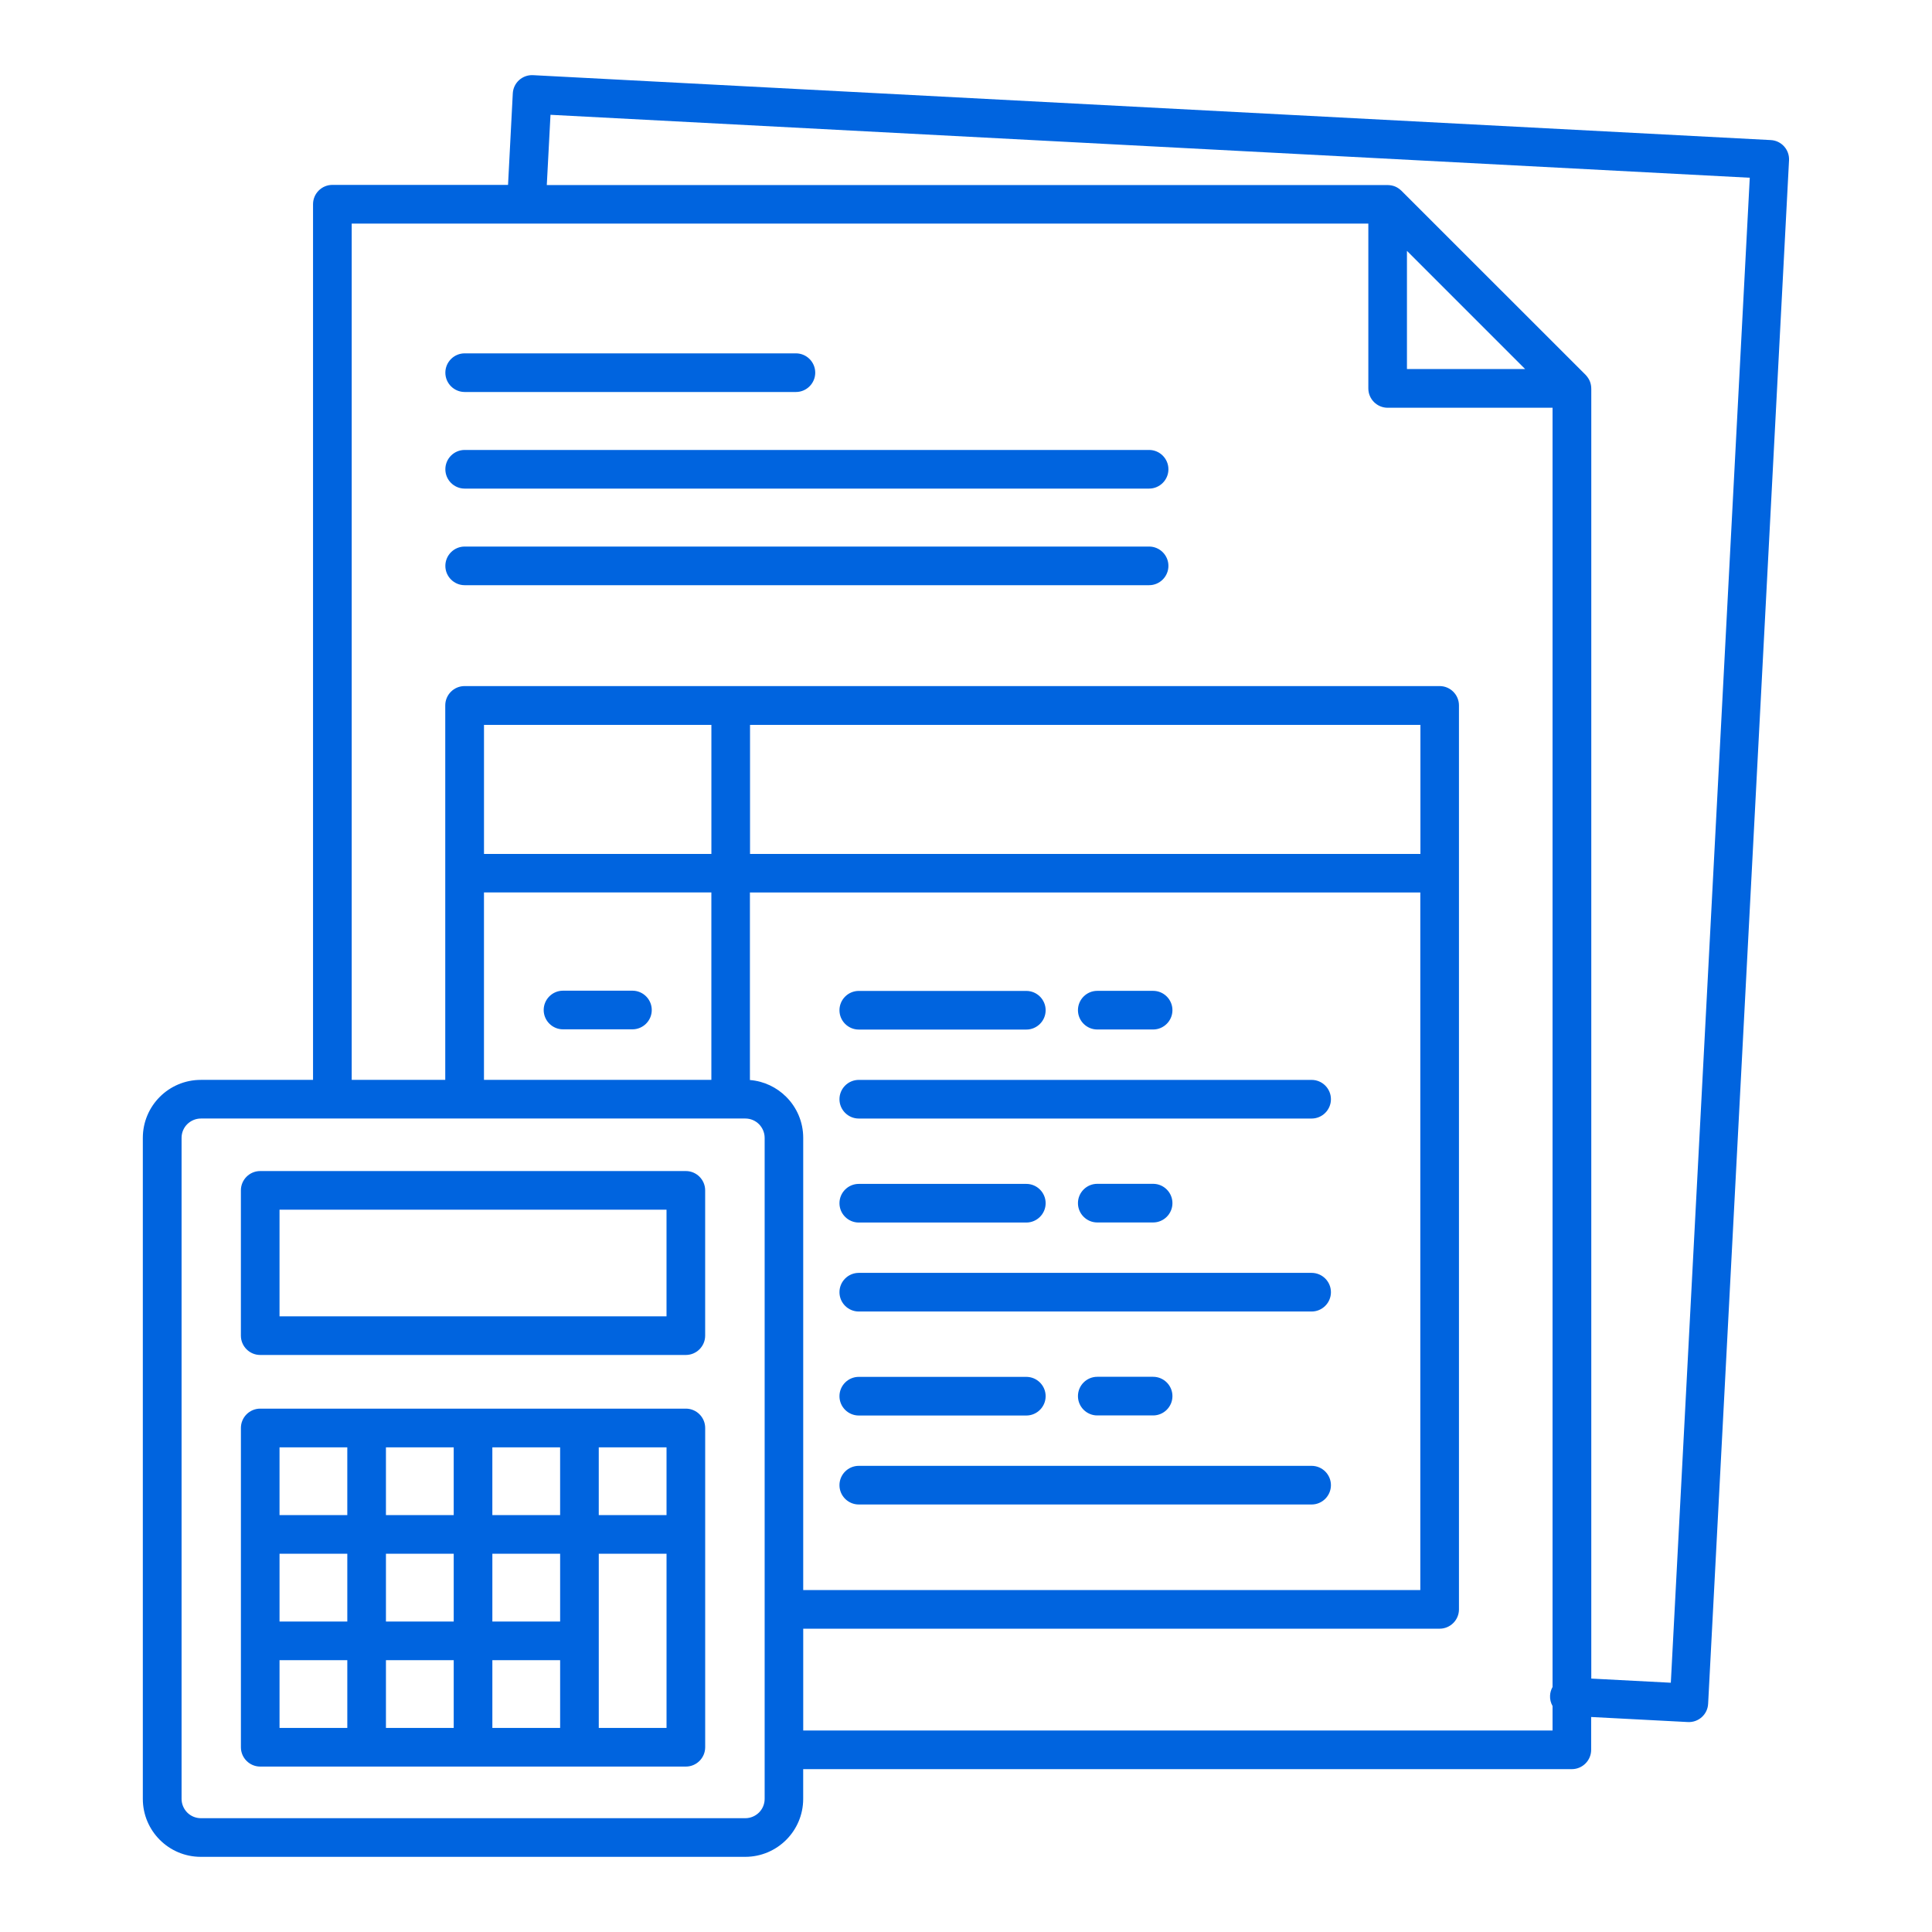
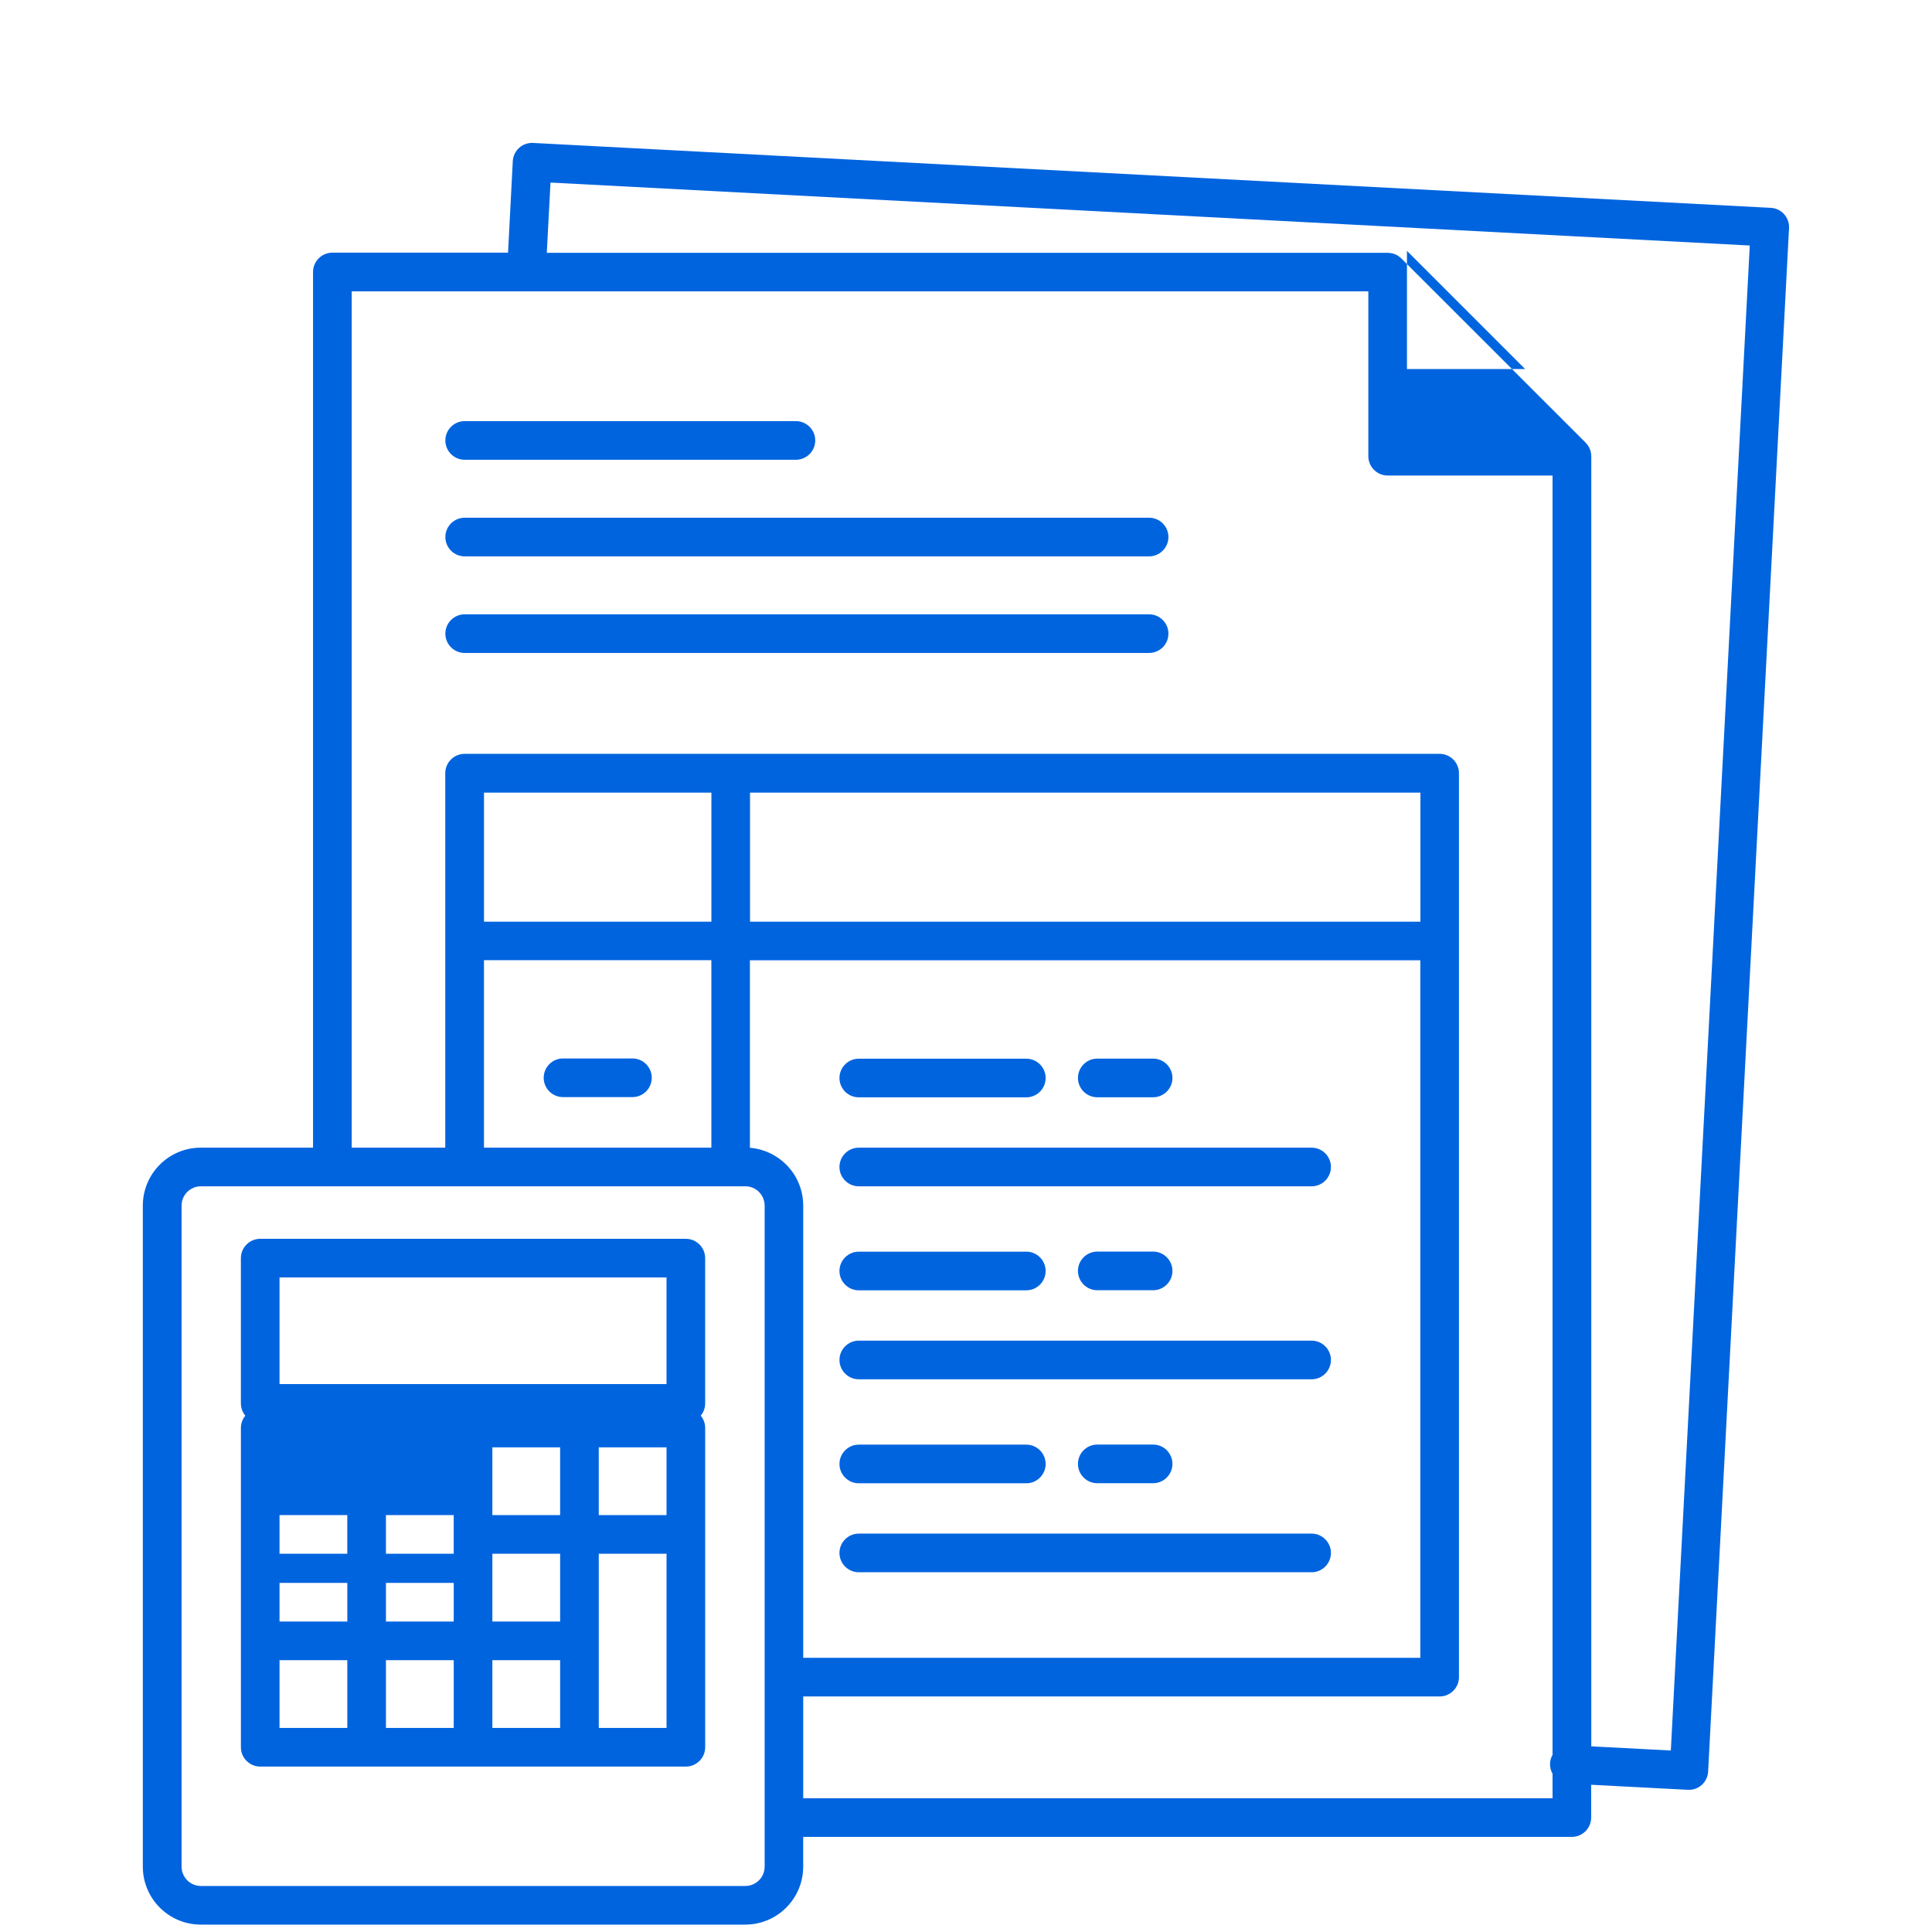
<svg xmlns="http://www.w3.org/2000/svg" width="1200pt" height="1200pt" version="1.1" viewBox="0 0 1200 1200">
-   <path d="m947.29 229.22-73.406-73.406v73.406zm-509.29 856.03c0 6.609-5.391 12-12 12h-264.37c-6.609 0-12-5.391-12-12v-198.32c0-6.609 5.391-12 12-12h264.37c6.609 0 12 5.391 12 12zm-66.094-12h42.094v-108.19h-42.094zm-66.094 0h42.094v-42.094h-42.094zm0-66.094h42.094v-42.094h-42.094zm-66.094 66.094h42.094v-42.094h-42.094zm0-66.094h42.094v-42.094h-42.094zm-66.094 24v42.094h42.094v-42.094zm0-66.094v42.094h42.094v-42.094zm240.37-66.094h-42.094v42.094h42.094zm-66.094 0h-42.094v42.094h42.094zm-66.094 0h-42.094v42.094h42.094zm-66.094 0h-42.094v42.094h42.094zm-54.094-171.61h264.37c6.609 0 12 5.391 12 12v90.234c0 6.609-5.391 12-12 12h-264.37c-6.609 0-12-5.391-12-12v-90.234c0-6.609 5.391-12 12-12zm252.37 24h-240.37v66.234h240.37zm-289.26-80.625h69.703v-543.89c0-6.609 5.391-12 12-12h109.12l2.953-56.812c0.328-6.609 5.953-11.672 12.562-11.344l768.79 40.312c6.609 0.328 11.672 5.953 11.344 12.562l-50.25 958.69c-0.328 6.609-5.953 11.672-12.562 11.344l-60.094-3.141v20.391c0 6.609-5.391 12-12 12h-477.42v18.469c0 9.938-4.031 18.938-10.547 25.453-6.516 6.516-15.516 10.547-25.453 10.547h-338.16c-9.938 0-18.938-4.031-25.453-10.547-6.516-6.516-10.547-15.516-10.547-25.453v-410.58c0-9.938 4.031-18.938 10.547-25.453 6.516-6.516 15.516-10.547 25.453-10.547zm93.75 0h58.078v-232.6c0-6.609 5.391-12 12-12h605.63c6.609 0 12 5.391 12 12v561.47c0 6.609-5.391 12-12 12h-395.29v63.234h465.42v-15.188c-1.078-1.922-1.688-4.172-1.547-6.516 0.094-1.922 0.656-3.75 1.547-5.297v-794.58h-102.42c-6.609 0-12-5.391-12-12v-102.38h-631.45v531.89zm82.125 0h141.24v-116.44h-141.24zm165.24 0.094c8.766 0.703 16.641 4.594 22.5 10.453 6.516 6.516 10.547 15.516 10.547 25.453v280.87h383.29v-433.26h-416.39v116.53zm-2.906 23.906h-338.16c-3.281 0-6.281 1.359-8.484 3.516-2.156 2.156-3.516 5.156-3.516 8.484v410.58c0 3.281 1.359 6.281 3.516 8.484 2.156 2.156 5.156 3.516 8.484 3.516h338.16c3.281 0 6.281-1.359 8.484-3.516 2.156-2.156 3.516-5.156 3.516-8.484v-410.58c0-3.281-1.359-6.281-3.516-8.484-2.156-2.156-5.156-3.516-8.484-3.516zm-174.32-331.26c-6.609 0-12-5.391-12-12s5.391-12 12-12h425.11c6.609 0 12 5.391 12 12s-5.391 12-12 12zm0-60c-6.609 0-12-5.391-12-12s5.391-12 12-12h425.11c6.609 0 12 5.391 12 12s-5.391 12-12 12zm0-60c-6.609 0-12-5.391-12-12s5.391-12 12-12h205.74c6.609 0 12 5.391 12 12s-5.391 12-12 12zm61.078 395.86c-6.609 0-12-5.391-12-12s5.391-12 12-12h43.125c6.609 0 12 5.391 12 12s-5.391 12-12 12zm183.71 295.13c-6.609 0-12-5.391-12-12s5.391-12 12-12h281.26c6.609 0 12 5.391 12 12s-5.391 12-12 12zm148.13-55.312c-6.609 0-12-5.391-12-12s5.391-12 12-12h34.688c6.609 0 12 5.391 12 12s-5.391 12-12 12zm-148.13 0.047c-6.609 0-12-5.391-12-12s5.391-12 12-12h104.06c6.609 0 12 5.391 12 12s-5.391 12-12 12zm0-64.594c-6.609 0-12-5.391-12-12s5.391-12 12-12h281.26c6.609 0 12 5.391 12 12s-5.391 12-12 12zm148.13-55.312c-6.609 0-12-5.391-12-12s5.391-12 12-12h34.688c6.609 0 12 5.391 12 12s-5.391 12-12 12zm-148.13 0.047c-6.609 0-12-5.391-12-12s5.391-12 12-12h104.06c6.609 0 12 5.391 12 12s-5.391 12-12 12zm0-64.594c-6.609 0-12-5.391-12-12s5.391-12 12-12h281.26c6.609 0 12 5.391 12 12s-5.391 12-12 12zm148.13-55.312c-6.609 0-12-5.391-12-12s5.391-12 12-12h34.688c6.609 0 12 5.391 12 12s-5.391 12-12 12zm-148.13 0.047c-6.609 0-12-5.391-12-12s5.391-12 12-12h104.06c6.609 0 12 5.391 12 12s-5.391 12-12 12zm-67.547-189.24v80.156h416.39v-80.156zm-24 80.156v-80.156h-141.24v80.156zm543-297.56c2.484 2.672 3.516 5.438 3.516 8.812v800.95l49.406 2.578 49.031-934.78-744.89-39.094-2.297 43.641h522.32c3.469 0.094 6 1.172 8.484 3.516z" fill="#0064df" />
+   <path d="m947.29 229.22-73.406-73.406v73.406zm-509.29 856.03c0 6.609-5.391 12-12 12h-264.37c-6.609 0-12-5.391-12-12v-198.32c0-6.609 5.391-12 12-12h264.37c6.609 0 12 5.391 12 12zm-66.094-12h42.094v-108.19h-42.094zm-66.094 0h42.094v-42.094h-42.094zm0-66.094h42.094v-42.094h-42.094zm-66.094 66.094h42.094v-42.094h-42.094zm0-66.094h42.094v-42.094h-42.094zm-66.094 24v42.094h42.094v-42.094zm0-66.094v42.094h42.094v-42.094zm240.37-66.094h-42.094v42.094h42.094zm-66.094 0h-42.094v42.094h42.094m-66.094 0h-42.094v42.094h42.094zm-66.094 0h-42.094v42.094h42.094zm-54.094-171.61h264.37c6.609 0 12 5.391 12 12v90.234c0 6.609-5.391 12-12 12h-264.37c-6.609 0-12-5.391-12-12v-90.234c0-6.609 5.391-12 12-12zm252.37 24h-240.37v66.234h240.37zm-289.26-80.625h69.703v-543.89c0-6.609 5.391-12 12-12h109.12l2.953-56.812c0.328-6.609 5.953-11.672 12.562-11.344l768.79 40.312c6.609 0.328 11.672 5.953 11.344 12.562l-50.25 958.69c-0.328 6.609-5.953 11.672-12.562 11.344l-60.094-3.141v20.391c0 6.609-5.391 12-12 12h-477.42v18.469c0 9.938-4.031 18.938-10.547 25.453-6.516 6.516-15.516 10.547-25.453 10.547h-338.16c-9.938 0-18.938-4.031-25.453-10.547-6.516-6.516-10.547-15.516-10.547-25.453v-410.58c0-9.938 4.031-18.938 10.547-25.453 6.516-6.516 15.516-10.547 25.453-10.547zm93.75 0h58.078v-232.6c0-6.609 5.391-12 12-12h605.63c6.609 0 12 5.391 12 12v561.47c0 6.609-5.391 12-12 12h-395.29v63.234h465.42v-15.188c-1.078-1.922-1.688-4.172-1.547-6.516 0.094-1.922 0.656-3.75 1.547-5.297v-794.58h-102.42c-6.609 0-12-5.391-12-12v-102.38h-631.45v531.89zm82.125 0h141.24v-116.44h-141.24zm165.24 0.094c8.766 0.703 16.641 4.594 22.5 10.453 6.516 6.516 10.547 15.516 10.547 25.453v280.87h383.29v-433.26h-416.39v116.53zm-2.906 23.906h-338.16c-3.281 0-6.281 1.359-8.484 3.516-2.156 2.156-3.516 5.156-3.516 8.484v410.58c0 3.281 1.359 6.281 3.516 8.484 2.156 2.156 5.156 3.516 8.484 3.516h338.16c3.281 0 6.281-1.359 8.484-3.516 2.156-2.156 3.516-5.156 3.516-8.484v-410.58c0-3.281-1.359-6.281-3.516-8.484-2.156-2.156-5.156-3.516-8.484-3.516zm-174.32-331.26c-6.609 0-12-5.391-12-12s5.391-12 12-12h425.11c6.609 0 12 5.391 12 12s-5.391 12-12 12zm0-60c-6.609 0-12-5.391-12-12s5.391-12 12-12h425.11c6.609 0 12 5.391 12 12s-5.391 12-12 12zm0-60c-6.609 0-12-5.391-12-12s5.391-12 12-12h205.74c6.609 0 12 5.391 12 12s-5.391 12-12 12zm61.078 395.86c-6.609 0-12-5.391-12-12s5.391-12 12-12h43.125c6.609 0 12 5.391 12 12s-5.391 12-12 12zm183.71 295.13c-6.609 0-12-5.391-12-12s5.391-12 12-12h281.26c6.609 0 12 5.391 12 12s-5.391 12-12 12zm148.13-55.312c-6.609 0-12-5.391-12-12s5.391-12 12-12h34.688c6.609 0 12 5.391 12 12s-5.391 12-12 12zm-148.13 0.047c-6.609 0-12-5.391-12-12s5.391-12 12-12h104.06c6.609 0 12 5.391 12 12s-5.391 12-12 12zm0-64.594c-6.609 0-12-5.391-12-12s5.391-12 12-12h281.26c6.609 0 12 5.391 12 12s-5.391 12-12 12zm148.13-55.312c-6.609 0-12-5.391-12-12s5.391-12 12-12h34.688c6.609 0 12 5.391 12 12s-5.391 12-12 12zm-148.13 0.047c-6.609 0-12-5.391-12-12s5.391-12 12-12h104.06c6.609 0 12 5.391 12 12s-5.391 12-12 12zm0-64.594c-6.609 0-12-5.391-12-12s5.391-12 12-12h281.26c6.609 0 12 5.391 12 12s-5.391 12-12 12zm148.13-55.312c-6.609 0-12-5.391-12-12s5.391-12 12-12h34.688c6.609 0 12 5.391 12 12s-5.391 12-12 12zm-148.13 0.047c-6.609 0-12-5.391-12-12s5.391-12 12-12h104.06c6.609 0 12 5.391 12 12s-5.391 12-12 12zm-67.547-189.24v80.156h416.39v-80.156zm-24 80.156v-80.156h-141.24v80.156zm543-297.56c2.484 2.672 3.516 5.438 3.516 8.812v800.95l49.406 2.578 49.031-934.78-744.89-39.094-2.297 43.641h522.32c3.469 0.094 6 1.172 8.484 3.516z" fill="#0064df" />
</svg>